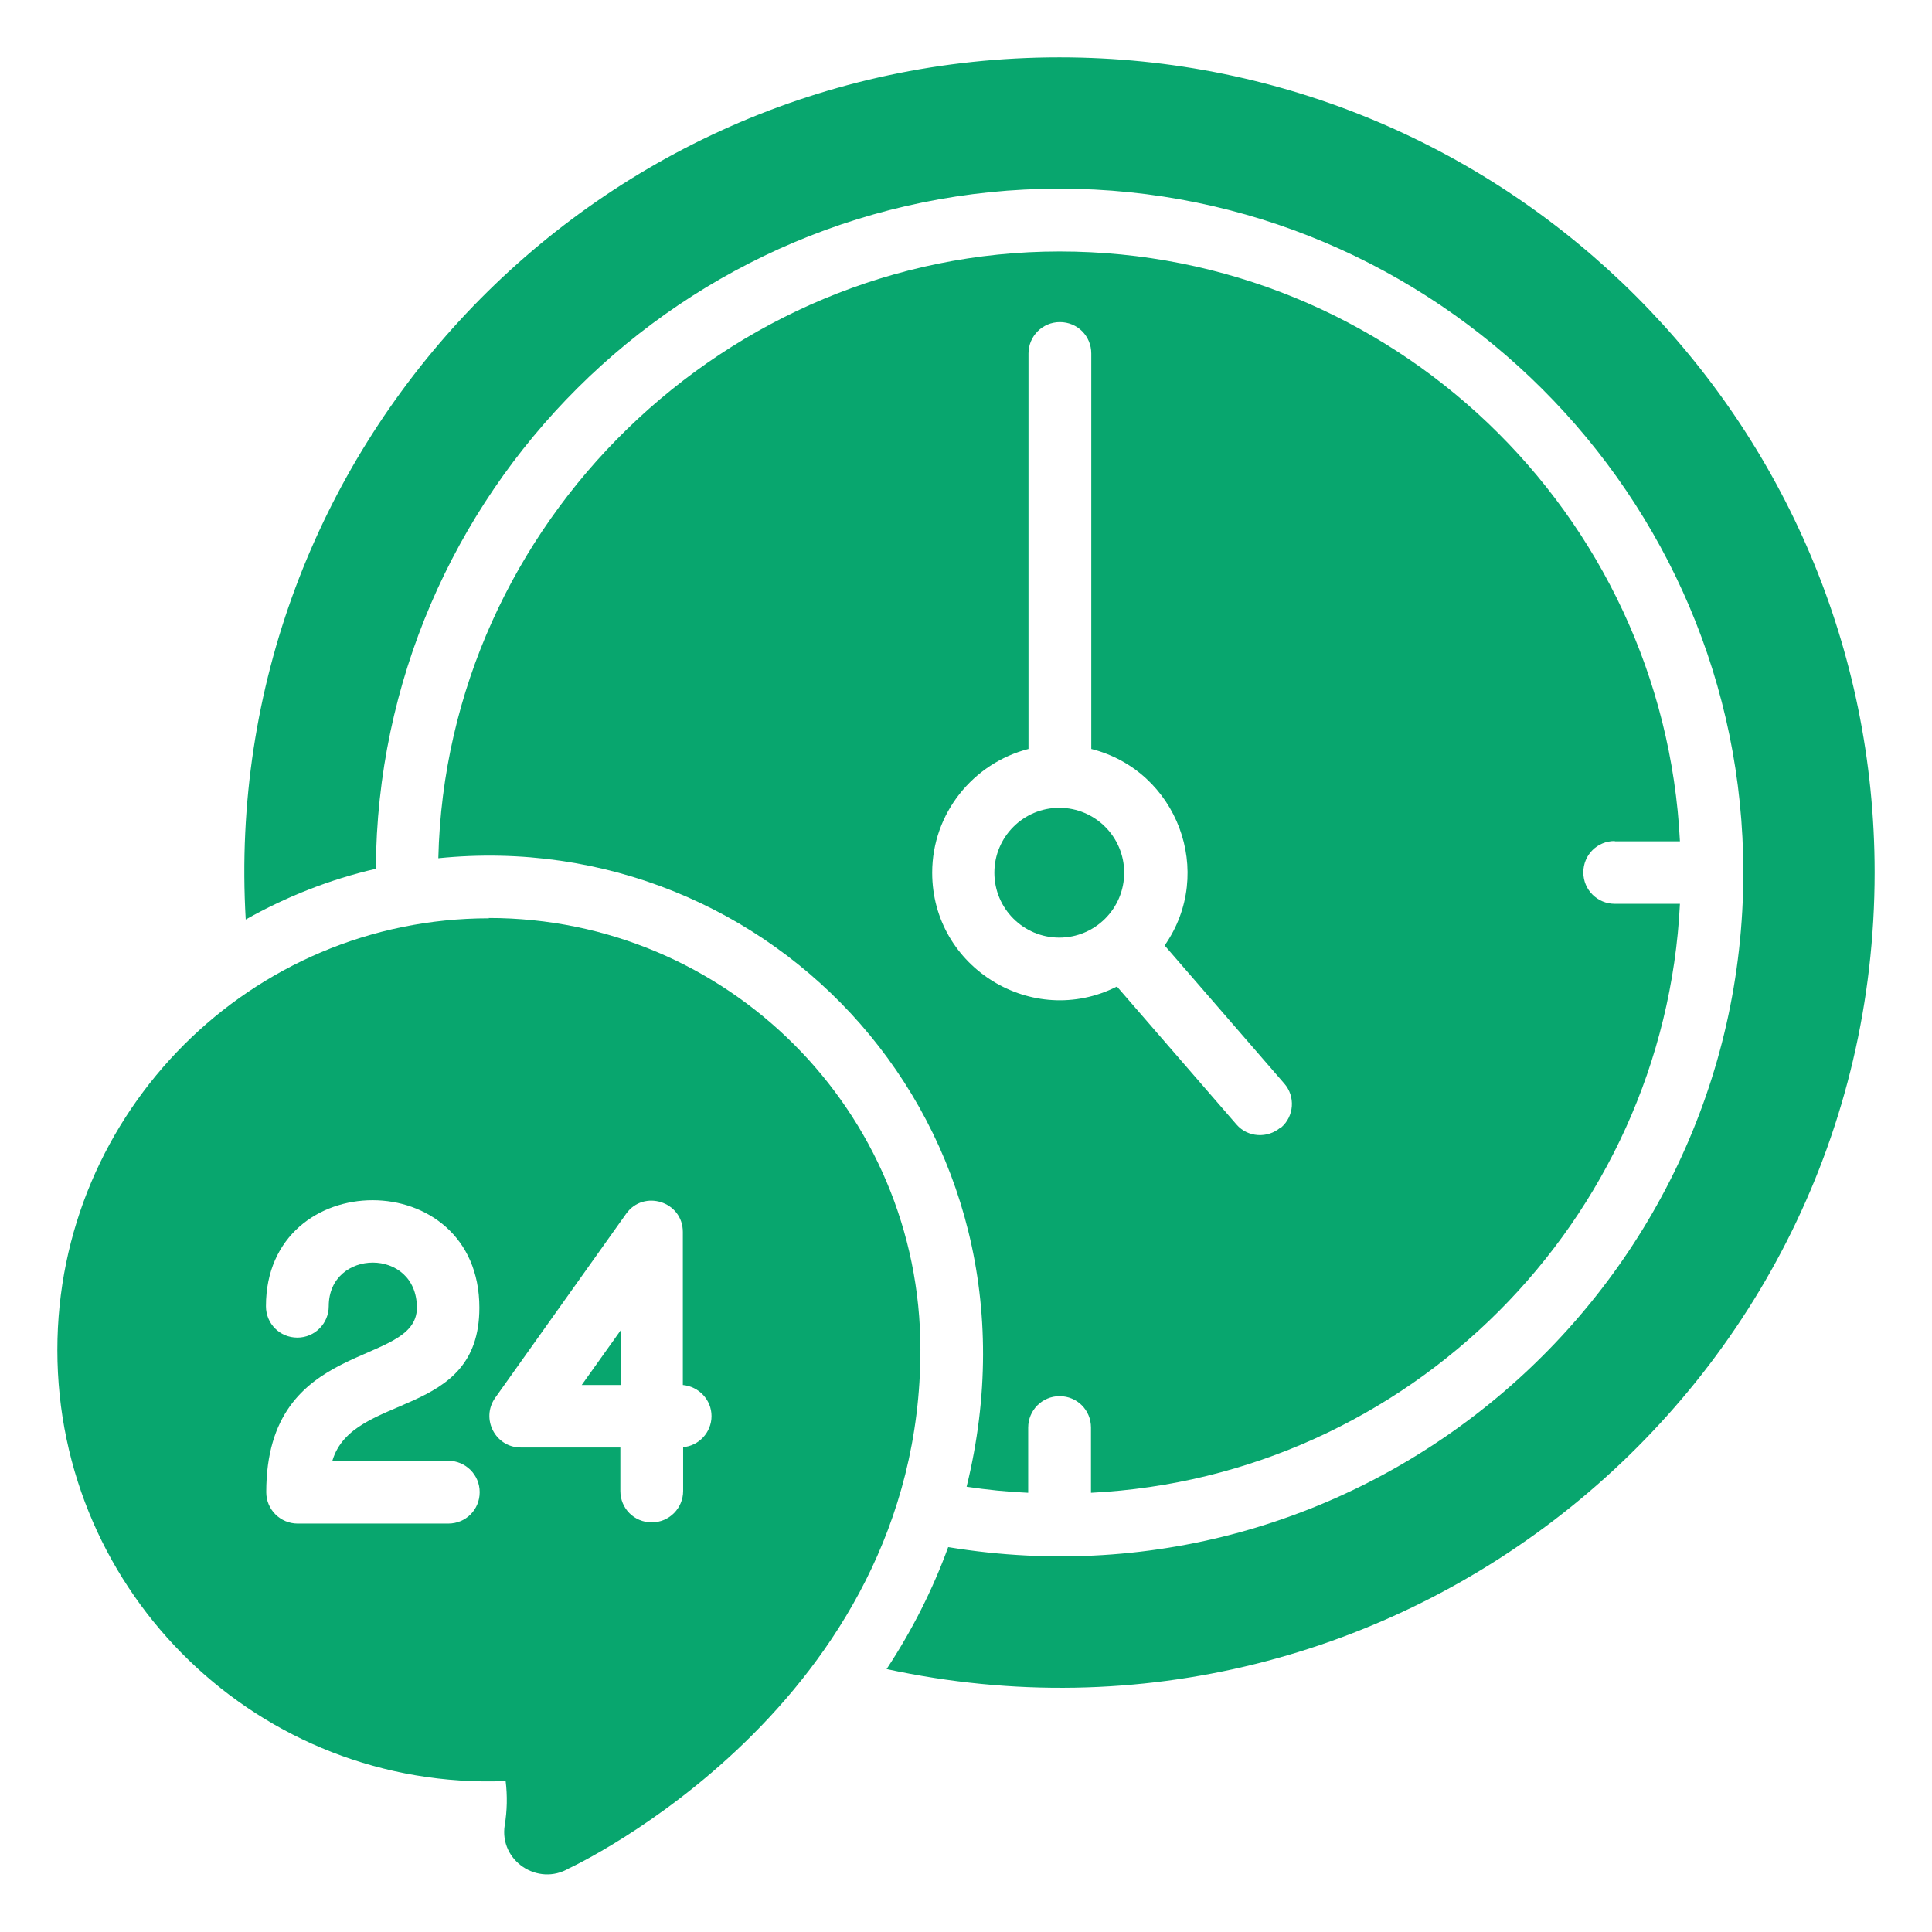
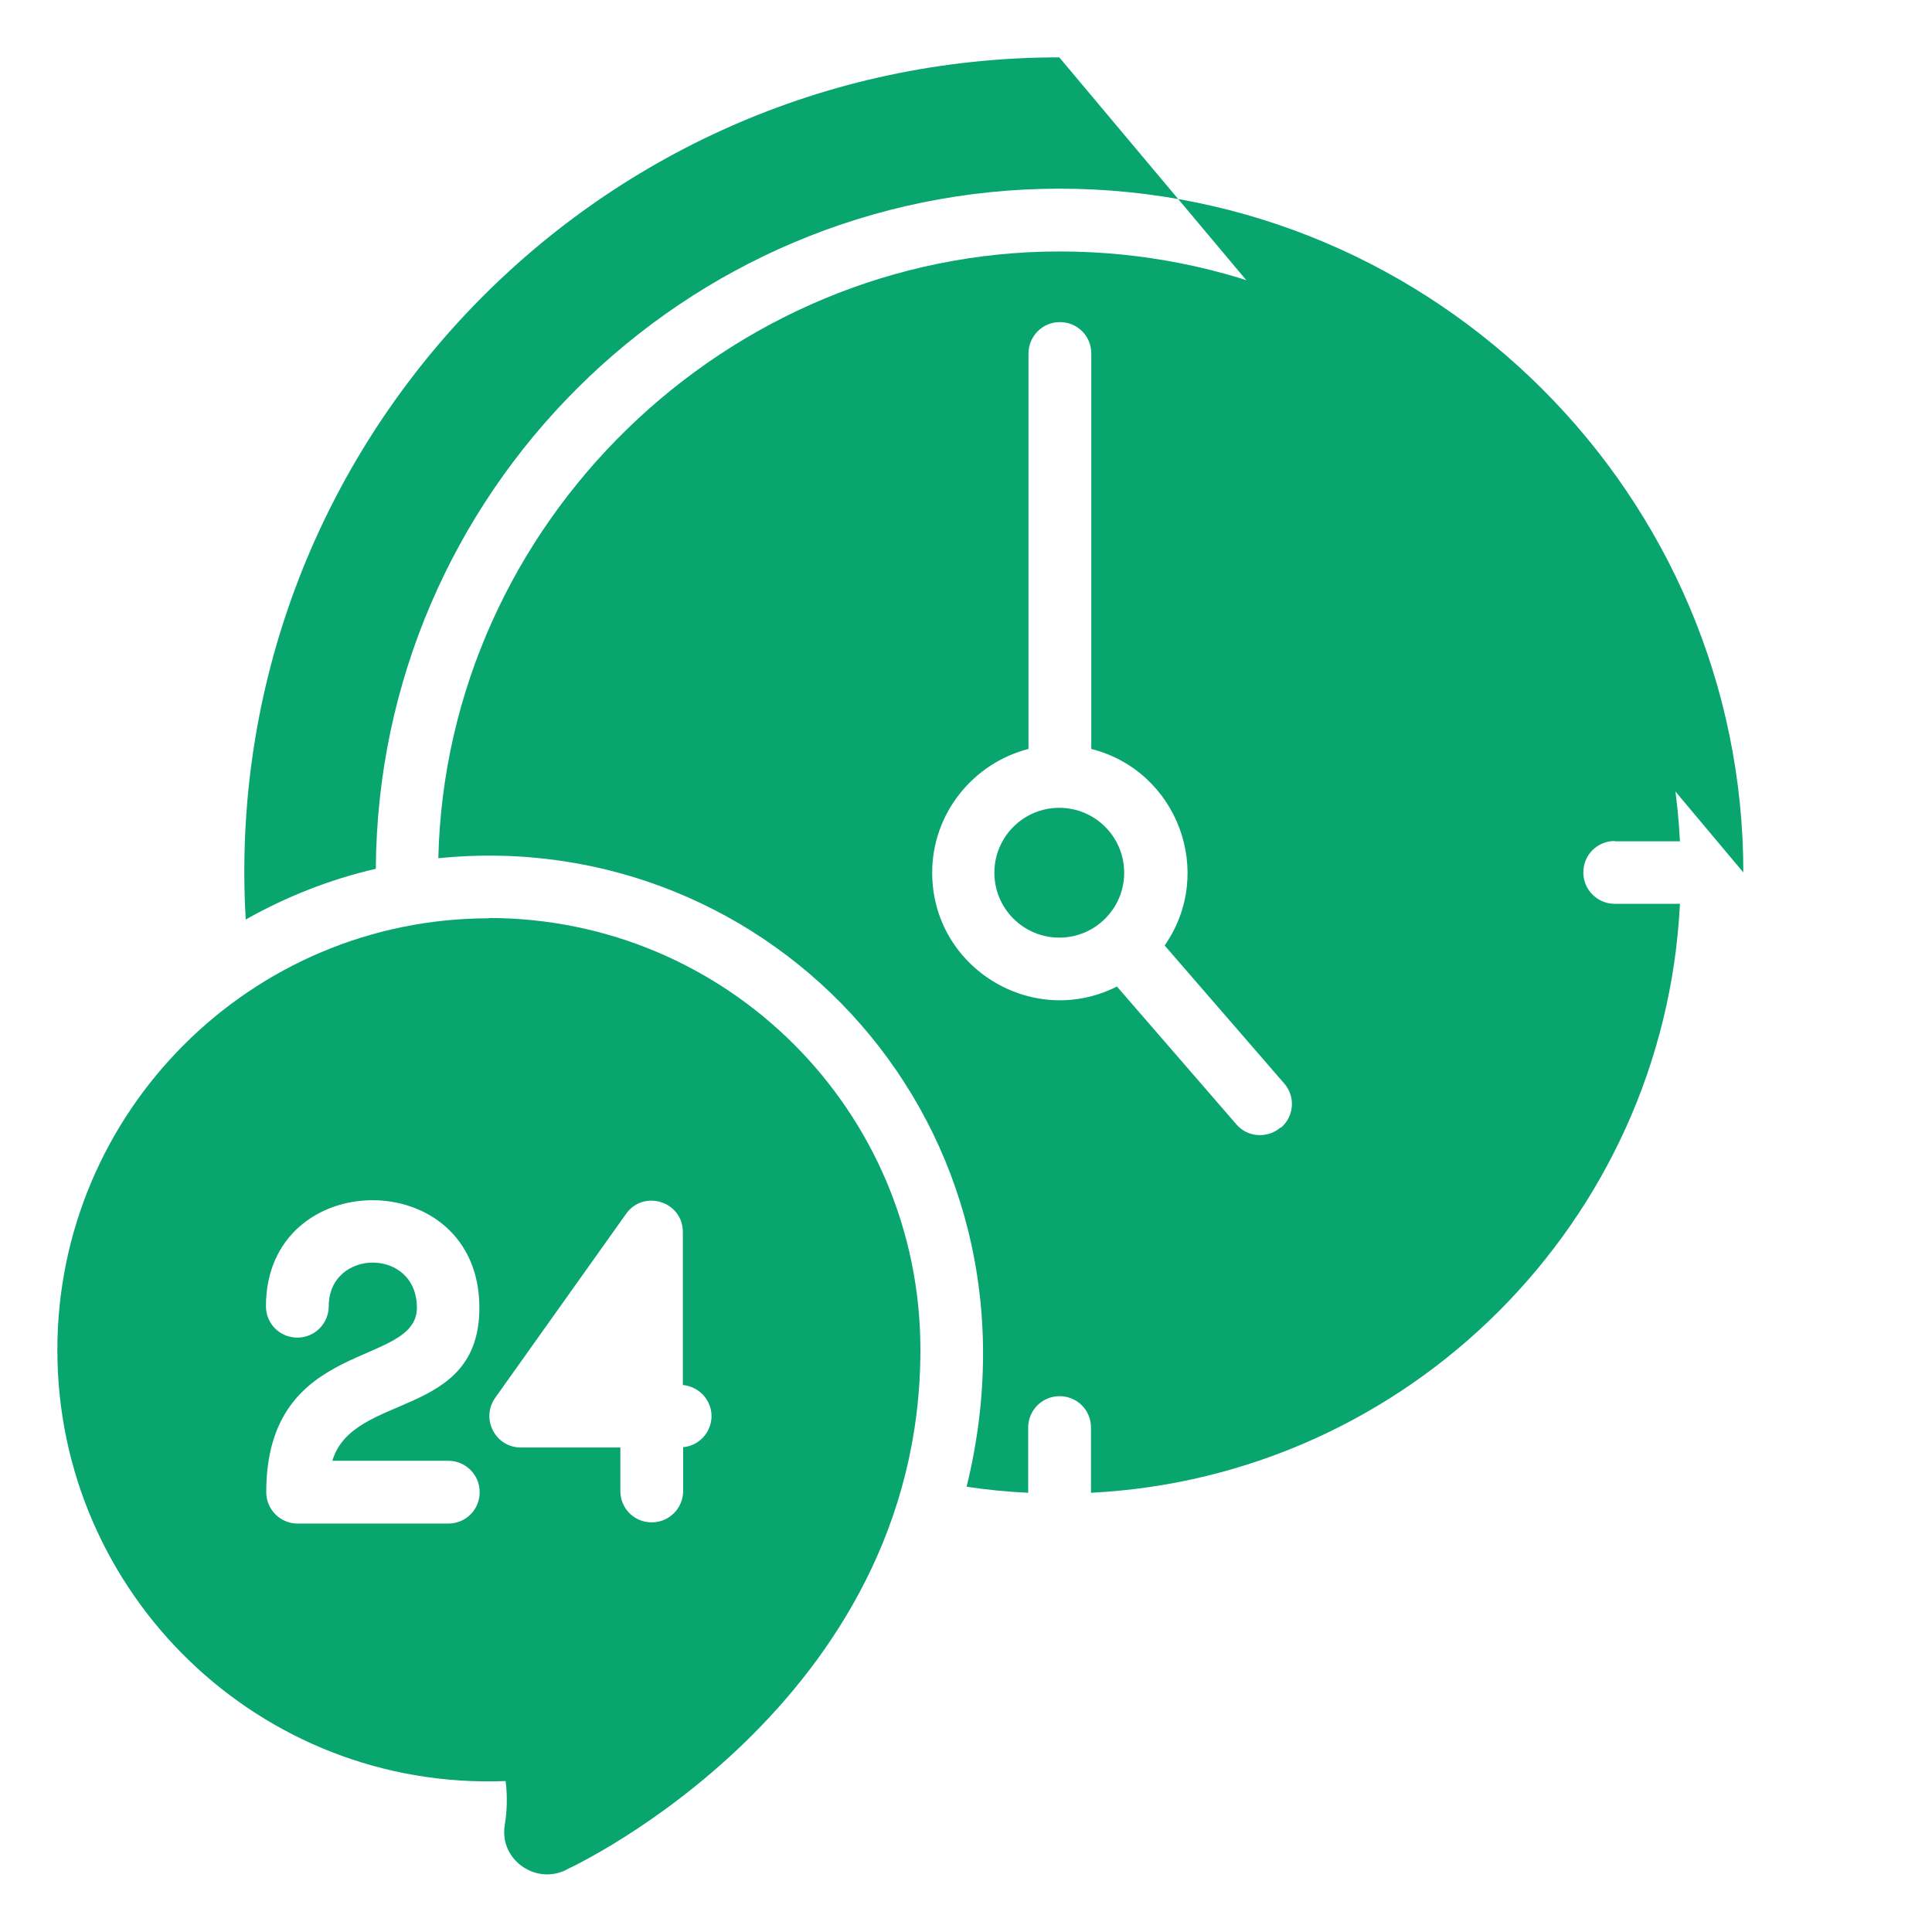
<svg xmlns="http://www.w3.org/2000/svg" id="Layer_1" data-name="Layer 1" width="64" height="64" viewBox="0 0 64 64">
  <defs>
    <style>
      .cls-1 {
        fill: #08a66e;
        stroke-width: 0px;
      }
    </style>
  </defs>
  <g>
    <circle class="cls-1" cx="35.09" cy="28.91" r="2.15" />
-     <path class="cls-1" d="M35.09,1.9C19.55,1.9,7.24,14.99,8.14,30.46c1.35-.76,2.79-1.33,4.31-1.68.07-12.43,10.2-22.53,22.65-22.53s22.65,10.16,22.65,22.65c0,13.88-12.47,24.63-26.34,22.35-.51,1.4-1.19,2.75-2.04,4.04,16.85,3.64,32.73-9.2,32.73-26.39,0-14.91-12.09-27-27-27h0Z" />
+     <path class="cls-1" d="M35.09,1.9C19.55,1.9,7.24,14.99,8.14,30.46c1.35-.76,2.79-1.33,4.31-1.68.07-12.43,10.2-22.53,22.65-22.53s22.65,10.16,22.65,22.65h0Z" />
    <path class="cls-1" d="M53.49,27.87h2.16c-.54-10.87-9.55-19.54-20.55-19.54S14.78,17.3,14.52,28.43c11.04-1.12,20.44,8.86,17.5,20.82.67.1,1.35.17,2.04.2v-2.16c0-.57.46-1.04,1.04-1.04s1.04.46,1.04,1.04v2.16c10.52-.53,18.99-8.99,19.51-19.51h-2.16c-.57,0-1.04-.46-1.04-1.04s.46-1.04,1.04-1.04h0ZM42.42,37.35c-.43.37-1.09.33-1.46-.1l-3.96-4.57c-2.79,1.41-6.12-.62-6.12-3.77,0-1.97,1.36-3.63,3.19-4.1v-13.1c0-.57.46-1.04,1.04-1.04s1.04.46,1.04,1.04v13.1c2.85.72,4.12,4.09,2.43,6.51l3.96,4.57c.38.43.33,1.09-.1,1.46Z" />
  </g>
  <g>
-     <path class="cls-1" d="M20.56,45.88v-1.81l-1.29,1.81h1.29Z" />
    <path class="cls-1" d="M16.2,30.42c-7.89,0-14.3,6.41-14.3,14.3,0,8.08,6.7,14.6,14.85,14.28.06.49.05.98-.03,1.46-.19,1.18,1.1,2.04,2.13,1.43.01,0,11.64-5.4,11.64-17.18,0-7.9-6.4-14.3-14.3-14.3h0ZM14.85,48.39c.57,0,1.04.46,1.04,1.04s-.46,1.04-1.04,1.04h-4.99c-.57,0-1.04-.46-1.04-1.04,0-5.14,4.99-4.1,4.99-6.11s-2.92-1.96-2.92-.05c0,.57-.46,1.04-1.04,1.04s-1.04-.46-1.04-1.04c0-4.67,7.07-4.71,7.07.05,0,3.71-4.19,2.78-4.87,5.07h3.83ZM22.63,47.95v1.44c0,.57-.46,1.04-1.04,1.04s-1.04-.46-1.04-1.04v-1.44h-3.3c-.84,0-1.33-.95-.85-1.64l4.34-6.1c.58-.82,1.88-.41,1.88.6v5.07c.53.05.95.49.95,1.03s-.42.99-.95,1.03h0Z" />
  </g>
</svg>